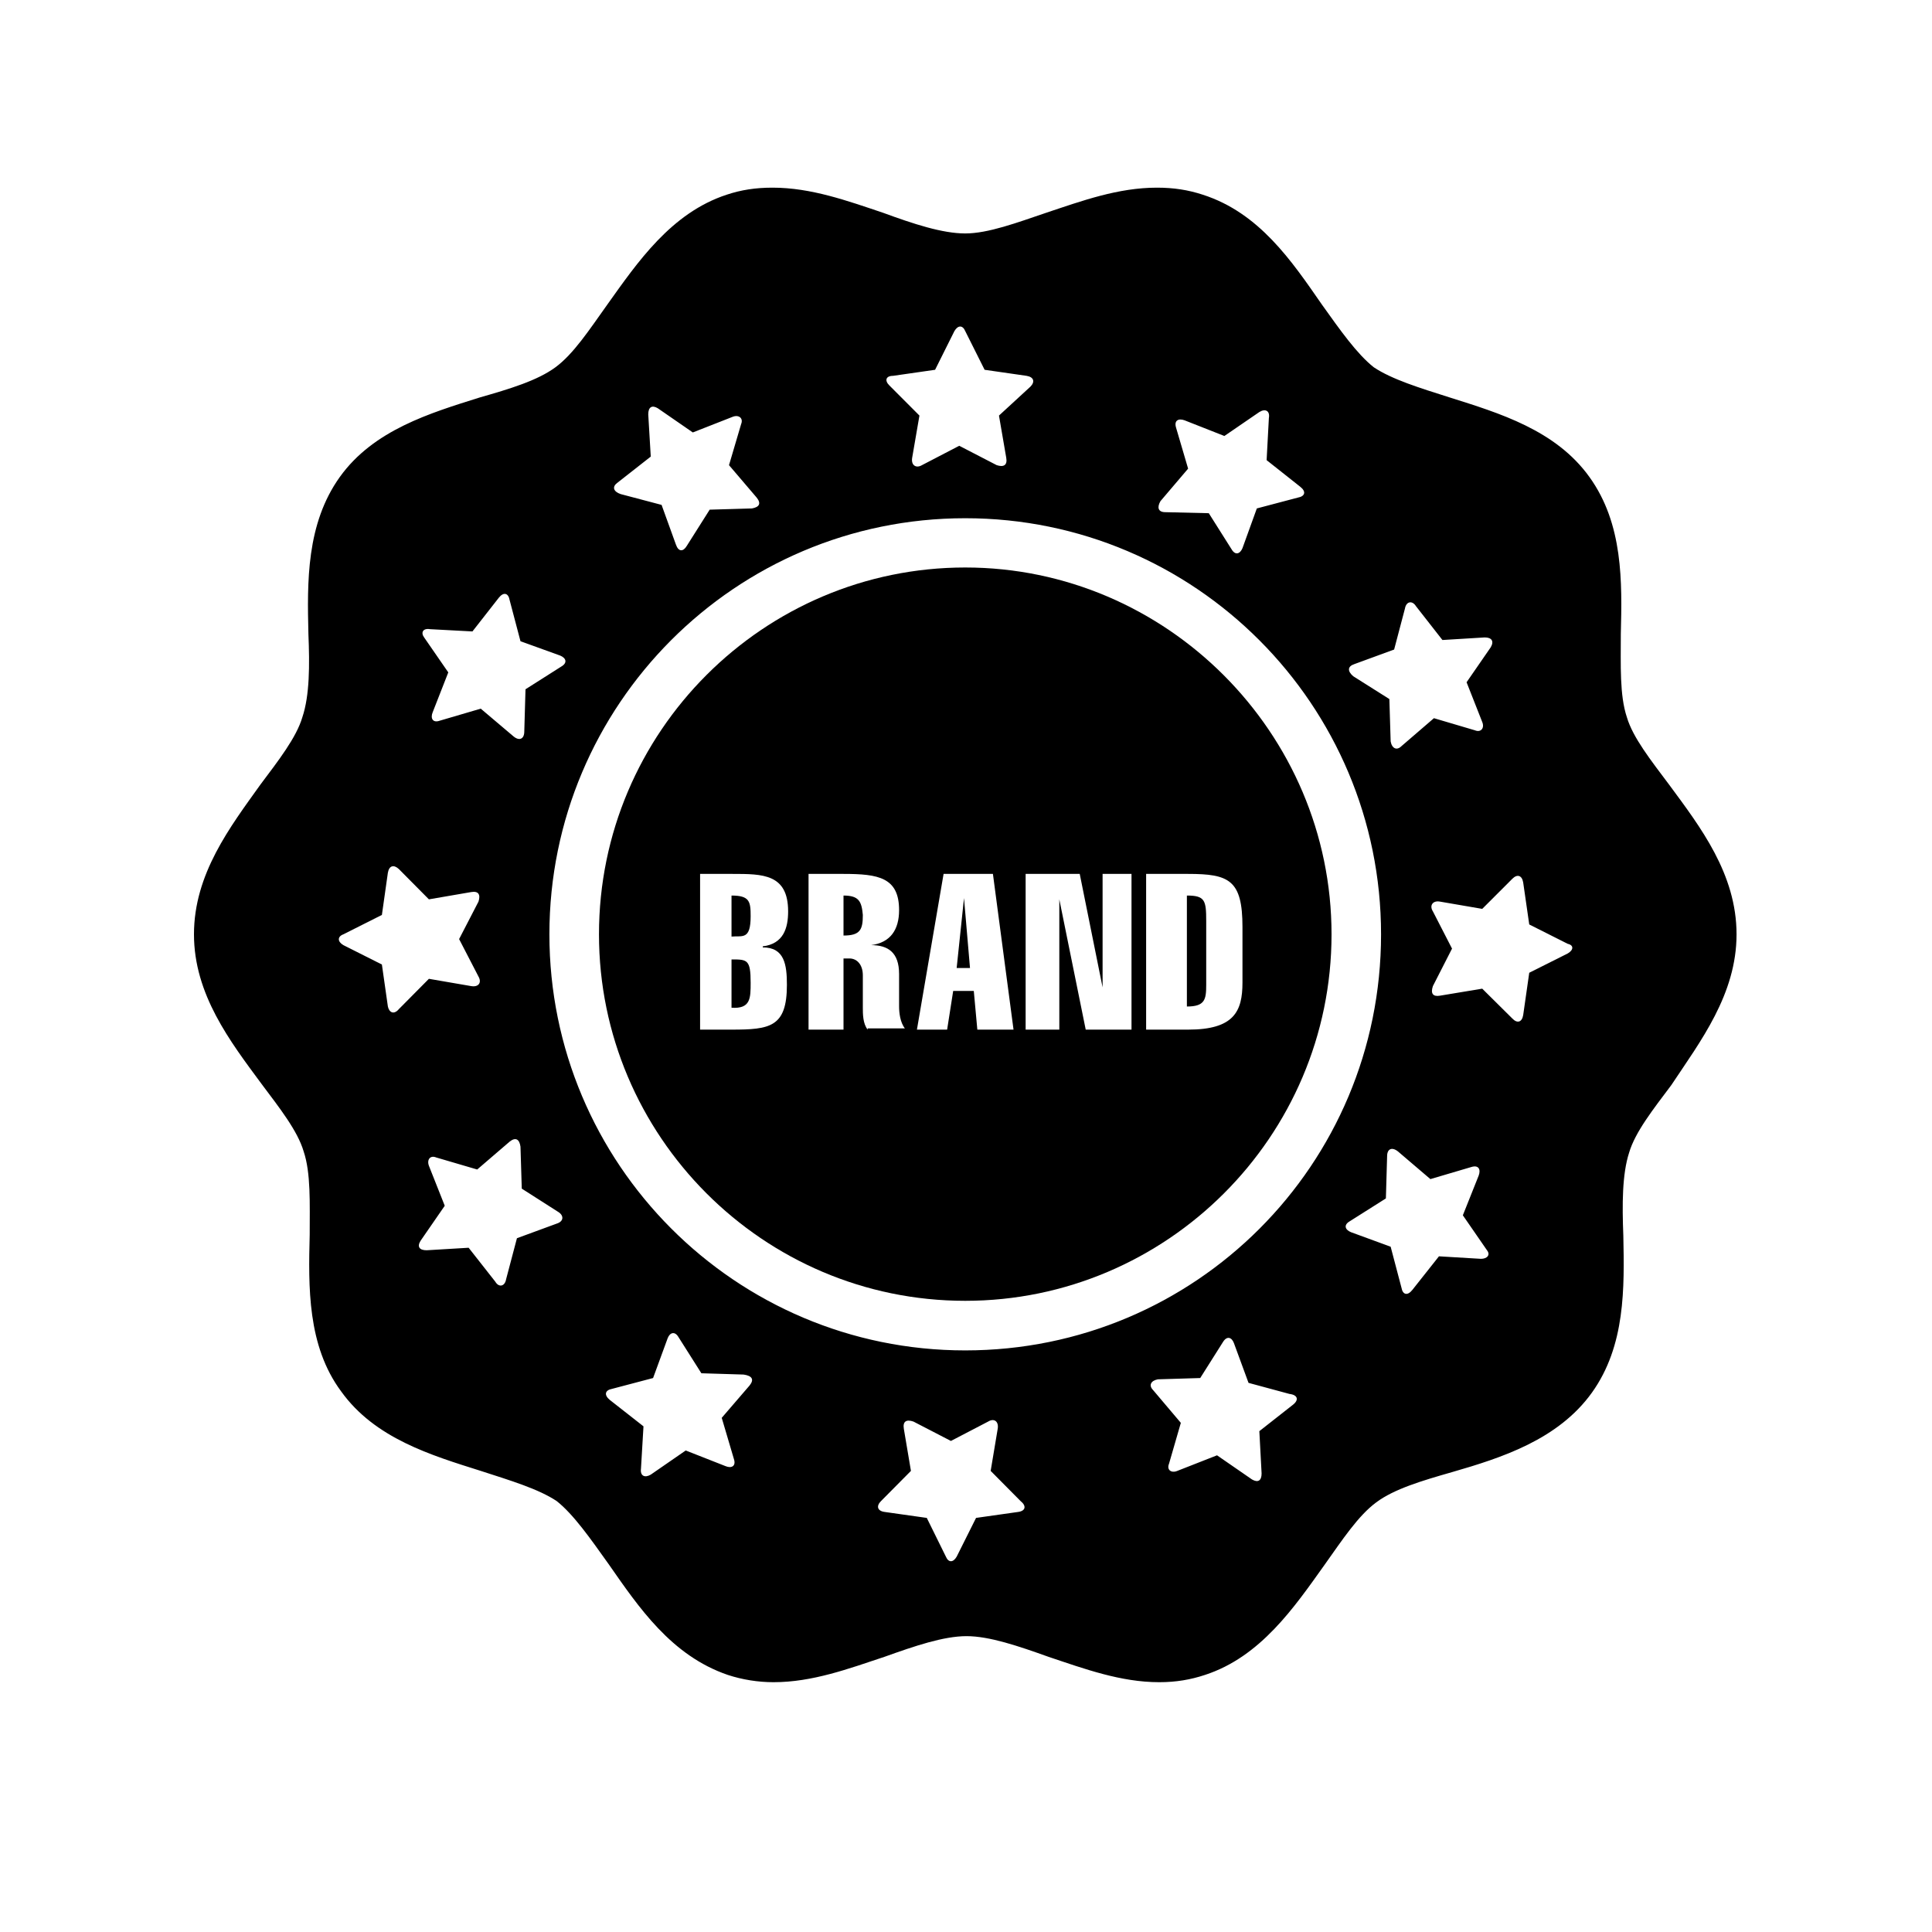
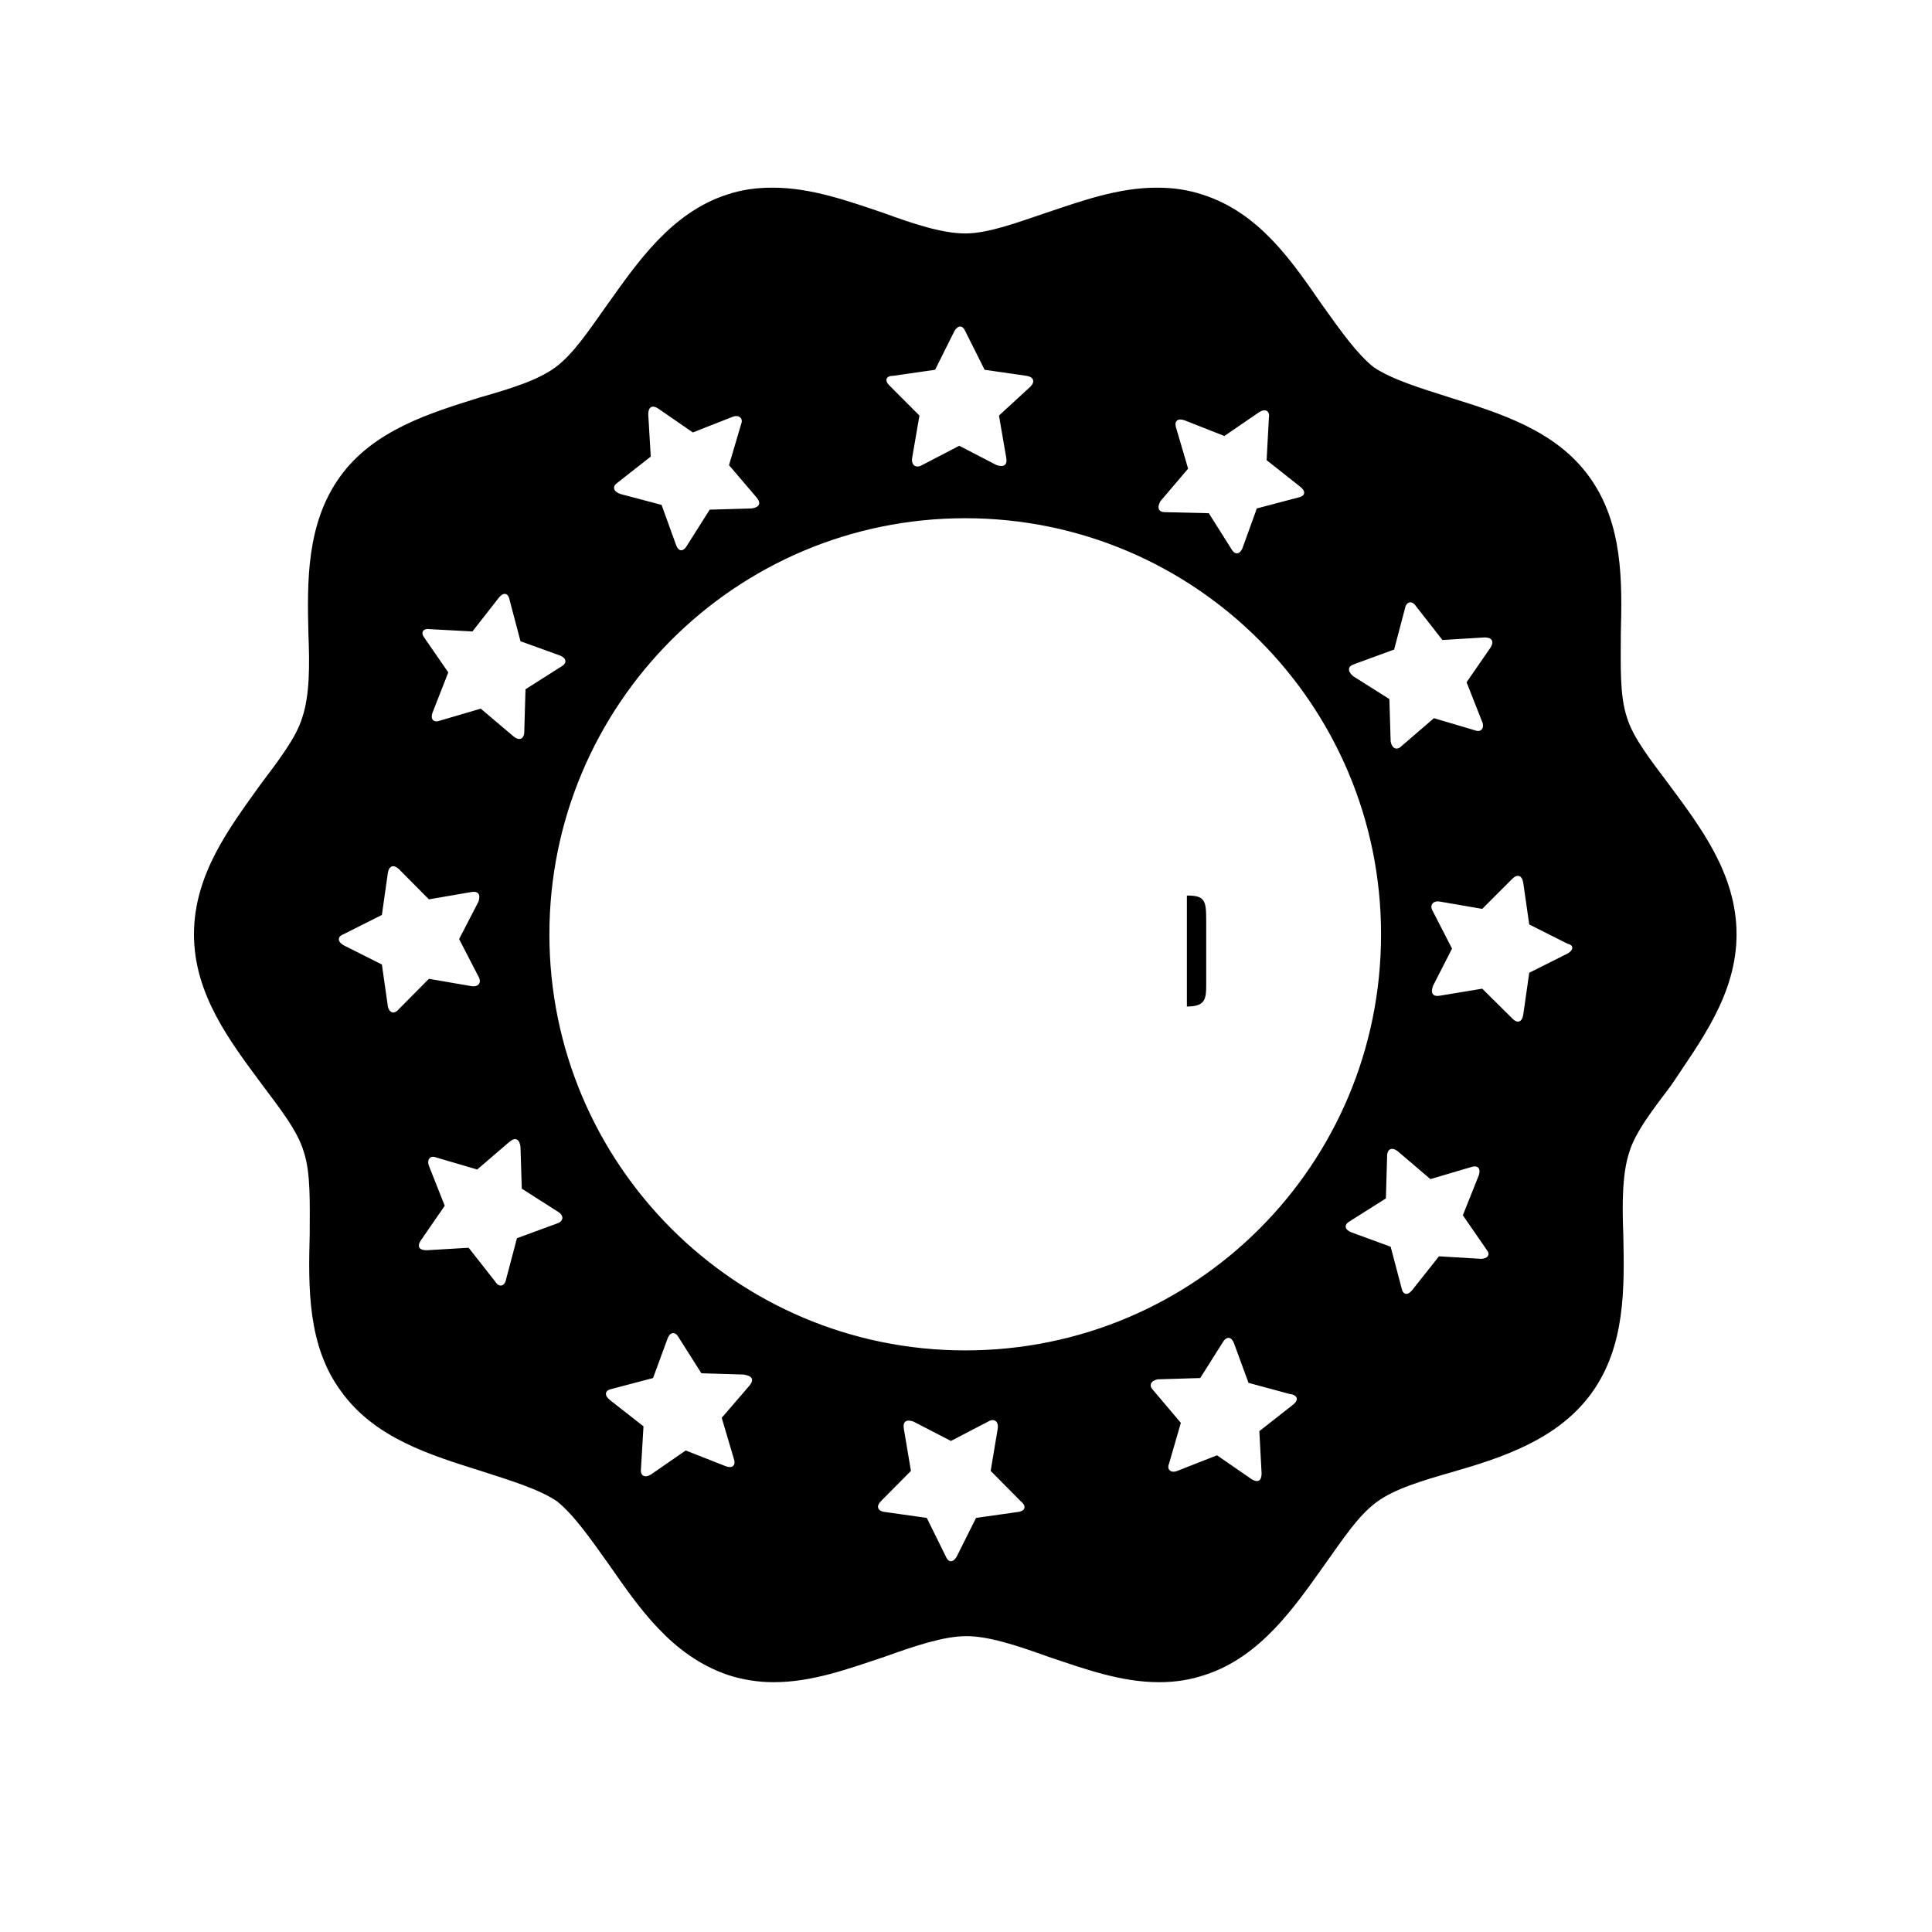
<svg xmlns="http://www.w3.org/2000/svg" width="40" zoomAndPan="magnify" viewBox="0 0 30 30" height="40" preserveAspectRatio="xMidYMid meet" version="1.0">
  <defs>
    <clipPath id="id1">
      <path d="M 3.012 2.902 L 26.965 2.902 L 26.965 26.129 L 3.012 26.129 Z M 3.012 2.902 " clip-rule="nonzero" />
    </clipPath>
  </defs>
-   <path fill="#000000" d="M 13.098 13.906 L 13.098 14.527 C 13.359 14.527 13.398 14.434 13.398 14.207 C 13.379 14 13.34 13.906 13.098 13.906 Z M 13.098 13.906 " fill-opacity="1" fill-rule="nonzero" />
-   <path fill="#000000" d="M 14.988 8.812 C 11.863 8.812 9.301 11.359 9.301 14.508 C 9.301 17.633 11.844 20.199 14.988 20.199 C 18.113 20.199 20.676 17.652 20.676 14.508 C 20.676 11.379 18.113 8.812 14.988 8.812 Z M 12.219 15.293 C 12.219 15.949 11.957 15.988 11.359 15.988 L 10.871 15.988 L 10.871 13.57 L 11.375 13.57 C 11.844 13.57 12.238 13.57 12.238 14.152 C 12.238 14.414 12.164 14.656 11.844 14.695 L 11.844 14.711 C 12.18 14.711 12.219 14.977 12.219 15.293 Z M 13.473 15.988 C 13.398 15.895 13.398 15.742 13.398 15.648 L 13.398 15.145 C 13.398 14.977 13.305 14.883 13.191 14.883 L 13.098 14.883 L 13.098 15.988 L 12.555 15.988 L 12.555 13.57 L 13.098 13.57 C 13.641 13.57 13.961 13.625 13.961 14.133 C 13.961 14.434 13.828 14.637 13.527 14.676 C 13.789 14.676 13.961 14.789 13.961 15.125 L 13.961 15.629 C 13.961 15.723 13.977 15.875 14.051 15.969 L 13.473 15.969 Z M 15.176 15.988 L 15.121 15.387 L 14.801 15.387 L 14.707 15.988 L 14.238 15.988 L 14.652 13.57 L 15.418 13.57 L 15.738 15.988 Z M 17.57 15.988 L 16.859 15.988 L 16.449 13.965 L 16.449 15.988 L 15.926 15.988 L 15.926 13.57 L 16.766 13.57 L 17.121 15.332 L 17.121 13.57 L 17.57 13.57 C 17.57 13.57 17.57 15.988 17.57 15.988 Z M 18.449 15.988 L 17.797 15.988 L 17.797 13.57 L 18.449 13.57 C 19.086 13.57 19.293 13.664 19.293 14.395 L 19.293 15.258 C 19.293 15.707 19.16 15.988 18.449 15.988 Z M 18.449 15.988 " fill-opacity="1" fill-rule="nonzero" />
  <path fill="#000000" d="M 18.43 13.906 L 18.43 15.629 C 18.711 15.629 18.73 15.52 18.73 15.293 L 18.73 14.301 C 18.73 13.98 18.711 13.906 18.43 13.906 Z M 18.43 13.906 " fill-opacity="1" fill-rule="nonzero" />
-   <path fill="#000000" d="M 14.969 13.945 L 14.855 15.031 L 15.062 15.031 Z M 14.969 13.945 " fill-opacity="1" fill-rule="nonzero" />
-   <path fill="#000000" d="M 11.359 13.906 L 11.359 14.543 C 11.527 14.527 11.656 14.602 11.656 14.227 C 11.656 14 11.641 13.906 11.359 13.906 Z M 11.359 13.906 " fill-opacity="1" fill-rule="nonzero" />
-   <path fill="#000000" d="M 11.359 14.898 L 11.359 15.648 C 11.656 15.668 11.656 15.5 11.656 15.258 C 11.656 14.898 11.602 14.898 11.359 14.898 Z M 11.359 14.898 " fill-opacity="1" fill-rule="nonzero" />
  <g clip-path="url(#id1)">
    <path fill="#000000" d="M 25.918 12.184 C 25.637 11.809 25.355 11.453 25.262 11.137 C 25.148 10.797 25.168 10.328 25.168 9.844 C 25.188 9.039 25.207 8.137 24.68 7.406 C 24.156 6.676 23.277 6.414 22.512 6.172 C 22.043 6.023 21.613 5.891 21.332 5.703 C 21.07 5.496 20.809 5.125 20.527 4.73 C 20.059 4.055 19.555 3.305 18.676 3.023 C 18.449 2.949 18.227 2.914 17.965 2.914 C 17.363 2.914 16.805 3.117 16.242 3.305 C 15.793 3.457 15.344 3.625 14.988 3.625 C 14.633 3.625 14.184 3.477 13.715 3.305 C 13.156 3.117 12.594 2.914 11.996 2.914 C 11.73 2.914 11.508 2.949 11.285 3.023 C 10.422 3.305 9.898 4.074 9.43 4.73 C 9.148 5.125 8.906 5.496 8.625 5.703 C 8.344 5.91 7.914 6.039 7.449 6.172 C 6.68 6.414 5.801 6.676 5.277 7.406 C 4.754 8.137 4.77 9.039 4.789 9.844 C 4.809 10.328 4.809 10.797 4.695 11.137 C 4.602 11.453 4.324 11.809 4.043 12.184 C 3.574 12.84 3.012 13.57 3.012 14.508 C 3.012 15.441 3.574 16.172 4.059 16.828 C 4.34 17.203 4.621 17.559 4.715 17.879 C 4.828 18.215 4.809 18.684 4.809 19.172 C 4.789 19.977 4.77 20.895 5.297 21.605 C 5.82 22.336 6.699 22.598 7.465 22.84 C 7.934 22.992 8.363 23.121 8.645 23.309 C 8.906 23.516 9.168 23.891 9.449 24.285 C 9.918 24.957 10.422 25.707 11.301 26.008 C 11.527 26.082 11.77 26.121 12.012 26.121 C 12.613 26.121 13.172 25.914 13.734 25.727 C 14.203 25.559 14.652 25.406 15.008 25.406 C 15.363 25.406 15.812 25.559 16.281 25.727 C 16.84 25.914 17.402 26.121 18 26.121 C 18.262 26.121 18.488 26.082 18.711 26.008 C 19.574 25.727 20.098 24.957 20.566 24.301 C 20.844 23.91 21.09 23.535 21.371 23.328 C 21.648 23.121 22.082 22.992 22.547 22.859 C 23.316 22.637 24.195 22.355 24.719 21.625 C 25.242 20.895 25.223 19.996 25.207 19.188 C 25.188 18.703 25.188 18.234 25.297 17.898 C 25.391 17.578 25.672 17.223 25.953 16.848 C 26.402 16.172 26.965 15.441 26.965 14.508 C 26.965 13.57 26.402 12.84 25.918 12.184 Z M 21.031 10.312 L 21.648 10.086 L 21.816 9.449 C 21.836 9.336 21.93 9.32 21.988 9.414 L 22.398 9.938 L 23.055 9.898 C 23.164 9.898 23.203 9.957 23.148 10.051 L 22.773 10.594 L 23.016 11.211 C 23.055 11.305 22.996 11.379 22.902 11.34 L 22.266 11.152 L 21.762 11.586 C 21.688 11.66 21.613 11.621 21.594 11.512 L 21.574 10.855 L 21.012 10.5 C 20.922 10.422 20.922 10.348 21.031 10.312 Z M 18.02 7.781 L 18.449 7.277 L 18.262 6.641 C 18.227 6.527 18.301 6.492 18.395 6.527 L 19.012 6.77 L 19.555 6.398 C 19.648 6.34 19.723 6.379 19.703 6.492 L 19.668 7.145 L 20.191 7.559 C 20.285 7.633 20.266 7.707 20.152 7.727 L 19.516 7.895 L 19.293 8.512 C 19.254 8.605 19.18 8.625 19.125 8.531 L 18.77 7.969 L 18.094 7.953 C 17.98 7.953 17.965 7.875 18.02 7.781 Z M 13.867 5.836 L 14.52 5.742 L 14.82 5.141 C 14.875 5.047 14.949 5.047 14.988 5.141 L 15.289 5.742 L 15.941 5.836 C 16.055 5.855 16.074 5.93 16 6.004 L 15.512 6.453 L 15.625 7.109 C 15.645 7.223 15.586 7.258 15.477 7.223 L 14.895 6.922 L 14.316 7.223 C 14.223 7.277 14.145 7.223 14.164 7.109 L 14.277 6.453 L 13.809 5.984 C 13.734 5.91 13.754 5.836 13.867 5.836 Z M 9.582 7.5 L 10.105 7.09 L 10.066 6.434 C 10.066 6.32 10.125 6.285 10.215 6.34 L 10.758 6.715 L 11.375 6.473 C 11.469 6.434 11.547 6.492 11.508 6.586 L 11.32 7.223 L 11.75 7.727 C 11.824 7.82 11.789 7.875 11.676 7.895 L 11.02 7.914 L 10.664 8.477 C 10.609 8.57 10.535 8.57 10.496 8.457 L 10.273 7.84 L 9.637 7.672 C 9.523 7.633 9.504 7.559 9.582 7.5 Z M 6.68 9.77 L 7.336 9.805 L 7.746 9.281 C 7.82 9.188 7.895 9.207 7.914 9.32 L 8.082 9.957 L 8.699 10.18 C 8.793 10.219 8.812 10.293 8.719 10.348 L 8.16 10.703 L 8.141 11.359 C 8.141 11.473 8.066 11.512 7.973 11.434 L 7.465 11.004 L 6.828 11.191 C 6.719 11.23 6.68 11.152 6.719 11.059 L 6.961 10.441 L 6.586 9.898 C 6.531 9.824 6.566 9.75 6.68 9.77 Z M 6.023 15.629 L 5.93 14.977 L 5.332 14.676 C 5.238 14.621 5.238 14.543 5.332 14.508 L 5.93 14.207 L 6.023 13.551 C 6.043 13.438 6.117 13.422 6.195 13.496 L 6.66 13.965 L 7.316 13.852 C 7.43 13.832 7.465 13.891 7.43 14 L 7.129 14.582 L 7.43 15.164 C 7.484 15.258 7.43 15.332 7.316 15.312 L 6.66 15.199 L 6.195 15.668 C 6.117 15.762 6.043 15.723 6.023 15.629 Z M 8.645 19 L 8.027 19.227 L 7.859 19.863 C 7.84 19.977 7.746 19.996 7.691 19.902 L 7.277 19.375 L 6.625 19.414 C 6.512 19.414 6.473 19.359 6.531 19.266 L 6.906 18.723 L 6.66 18.102 C 6.625 18.008 6.68 17.934 6.773 17.973 L 7.41 18.16 L 7.914 17.727 C 8.008 17.652 8.066 17.691 8.082 17.805 L 8.102 18.457 L 8.664 18.816 C 8.758 18.871 8.758 18.965 8.645 19 Z M 11.641 21.512 L 11.207 22.016 L 11.395 22.652 C 11.434 22.766 11.359 22.805 11.266 22.766 L 10.648 22.523 L 10.105 22.898 C 10.012 22.953 9.938 22.918 9.953 22.805 L 9.992 22.148 L 9.469 21.738 C 9.375 21.66 9.395 21.586 9.504 21.566 L 10.141 21.398 L 10.367 20.781 C 10.402 20.688 10.48 20.668 10.535 20.762 L 10.891 21.324 L 11.547 21.344 C 11.676 21.363 11.715 21.418 11.641 21.512 Z M 15.812 23.477 L 15.156 23.57 L 14.855 24.172 C 14.801 24.266 14.727 24.266 14.688 24.172 L 14.391 23.57 L 13.734 23.477 C 13.621 23.461 13.605 23.383 13.68 23.309 L 14.145 22.84 L 14.035 22.188 C 14.016 22.074 14.07 22.035 14.184 22.074 L 14.766 22.375 L 15.344 22.074 C 15.438 22.016 15.512 22.074 15.492 22.188 L 15.383 22.84 L 15.848 23.309 C 15.941 23.383 15.926 23.461 15.812 23.477 Z M 20.078 21.812 L 19.555 22.223 L 19.59 22.879 C 19.59 22.992 19.535 23.027 19.441 22.973 L 18.898 22.598 L 18.281 22.84 C 18.188 22.879 18.113 22.824 18.152 22.73 L 18.336 22.094 L 17.906 21.586 C 17.832 21.512 17.871 21.438 17.98 21.418 L 18.637 21.398 L 18.992 20.836 C 19.051 20.742 19.125 20.762 19.16 20.855 L 19.387 21.473 L 20.023 21.645 C 20.152 21.66 20.172 21.738 20.078 21.812 Z M 14.988 20.969 C 11.414 20.969 8.531 18.066 8.531 14.508 C 8.531 10.949 11.414 8.047 14.988 8.047 C 18.562 8.047 21.445 10.949 21.445 14.508 C 21.445 18.086 18.562 20.969 14.988 20.969 Z M 22.996 19.547 L 22.344 19.508 L 21.93 20.031 C 21.855 20.125 21.781 20.105 21.762 19.996 L 21.594 19.359 L 20.977 19.133 C 20.883 19.094 20.863 19.02 20.957 18.965 L 21.52 18.609 L 21.539 17.953 C 21.539 17.84 21.613 17.805 21.707 17.879 L 22.211 18.309 L 22.848 18.121 C 22.961 18.086 22.996 18.16 22.961 18.254 L 22.715 18.871 L 23.09 19.414 C 23.148 19.488 23.09 19.547 22.996 19.547 Z M 24.344 14.805 L 23.746 15.105 L 23.652 15.762 C 23.633 15.875 23.559 15.895 23.484 15.816 L 23.016 15.352 L 22.359 15.461 C 22.25 15.48 22.211 15.426 22.25 15.312 L 22.547 14.73 L 22.25 14.152 C 22.191 14.059 22.25 13.98 22.359 14 L 23.016 14.113 L 23.484 13.645 C 23.559 13.57 23.633 13.59 23.652 13.703 L 23.746 14.355 L 24.344 14.656 C 24.438 14.676 24.438 14.75 24.344 14.805 Z M 24.344 14.805 " fill-opacity="1" fill-rule="nonzero" />
  </g>
</svg>